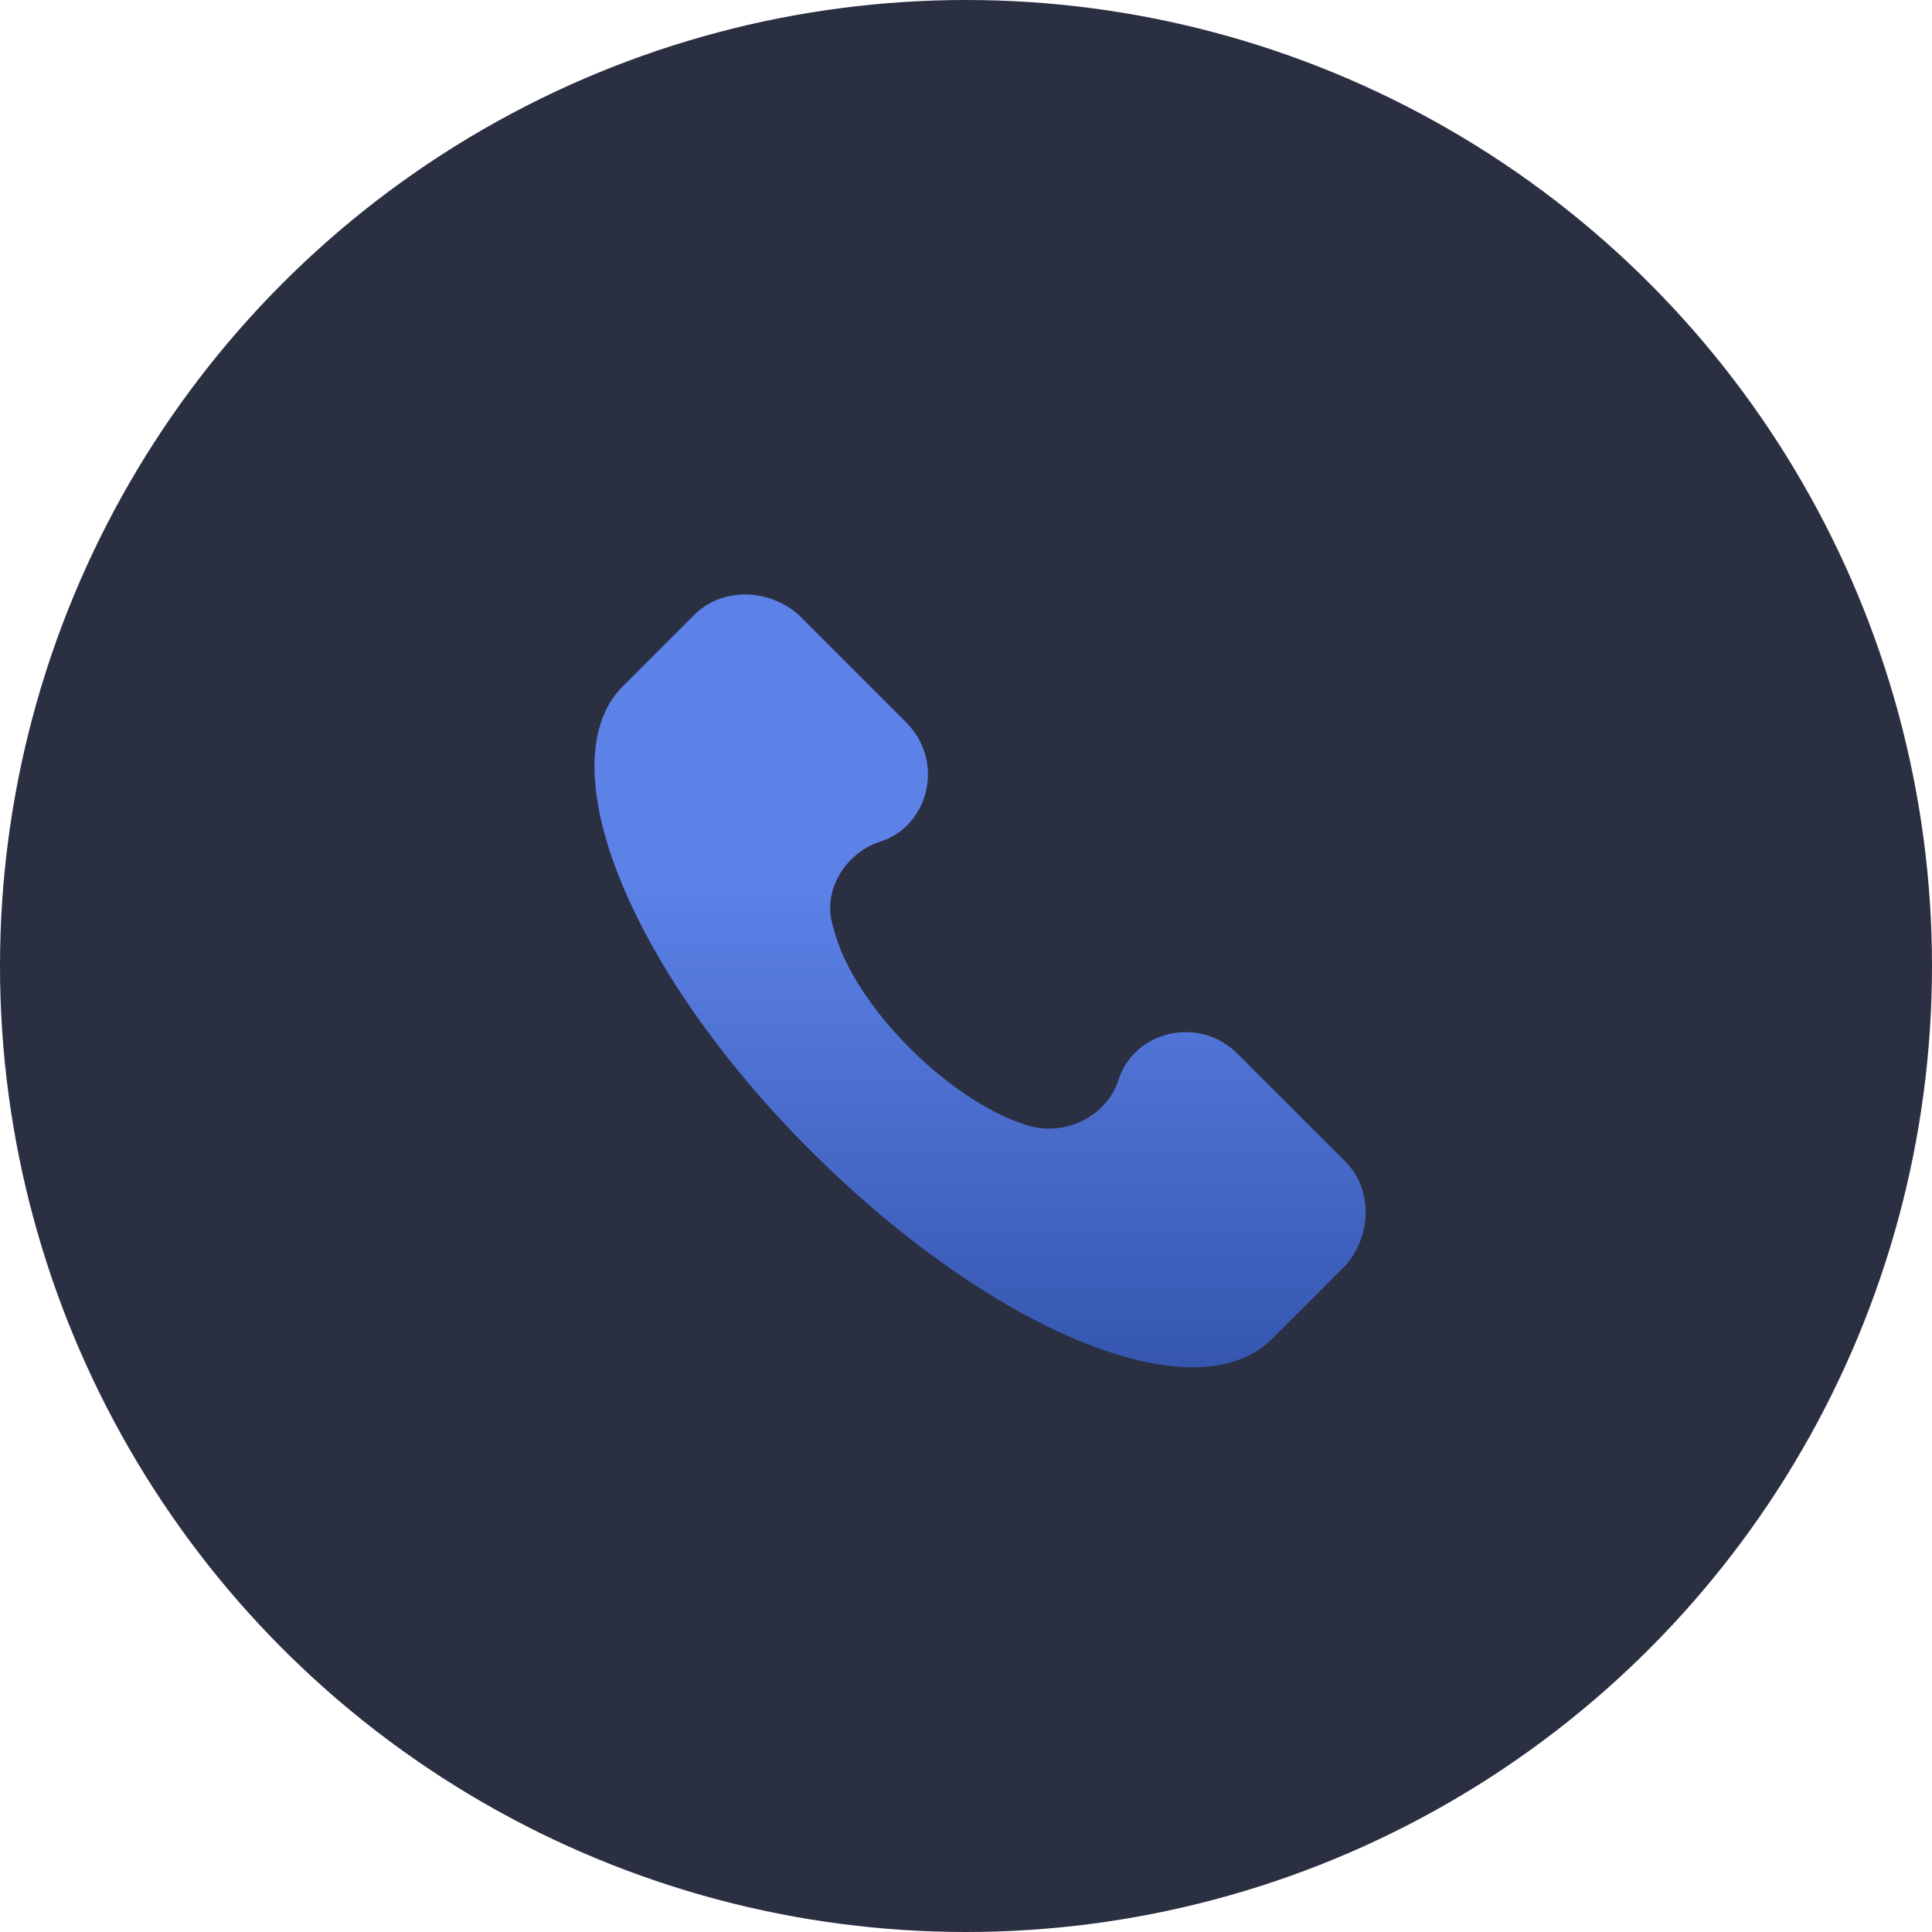
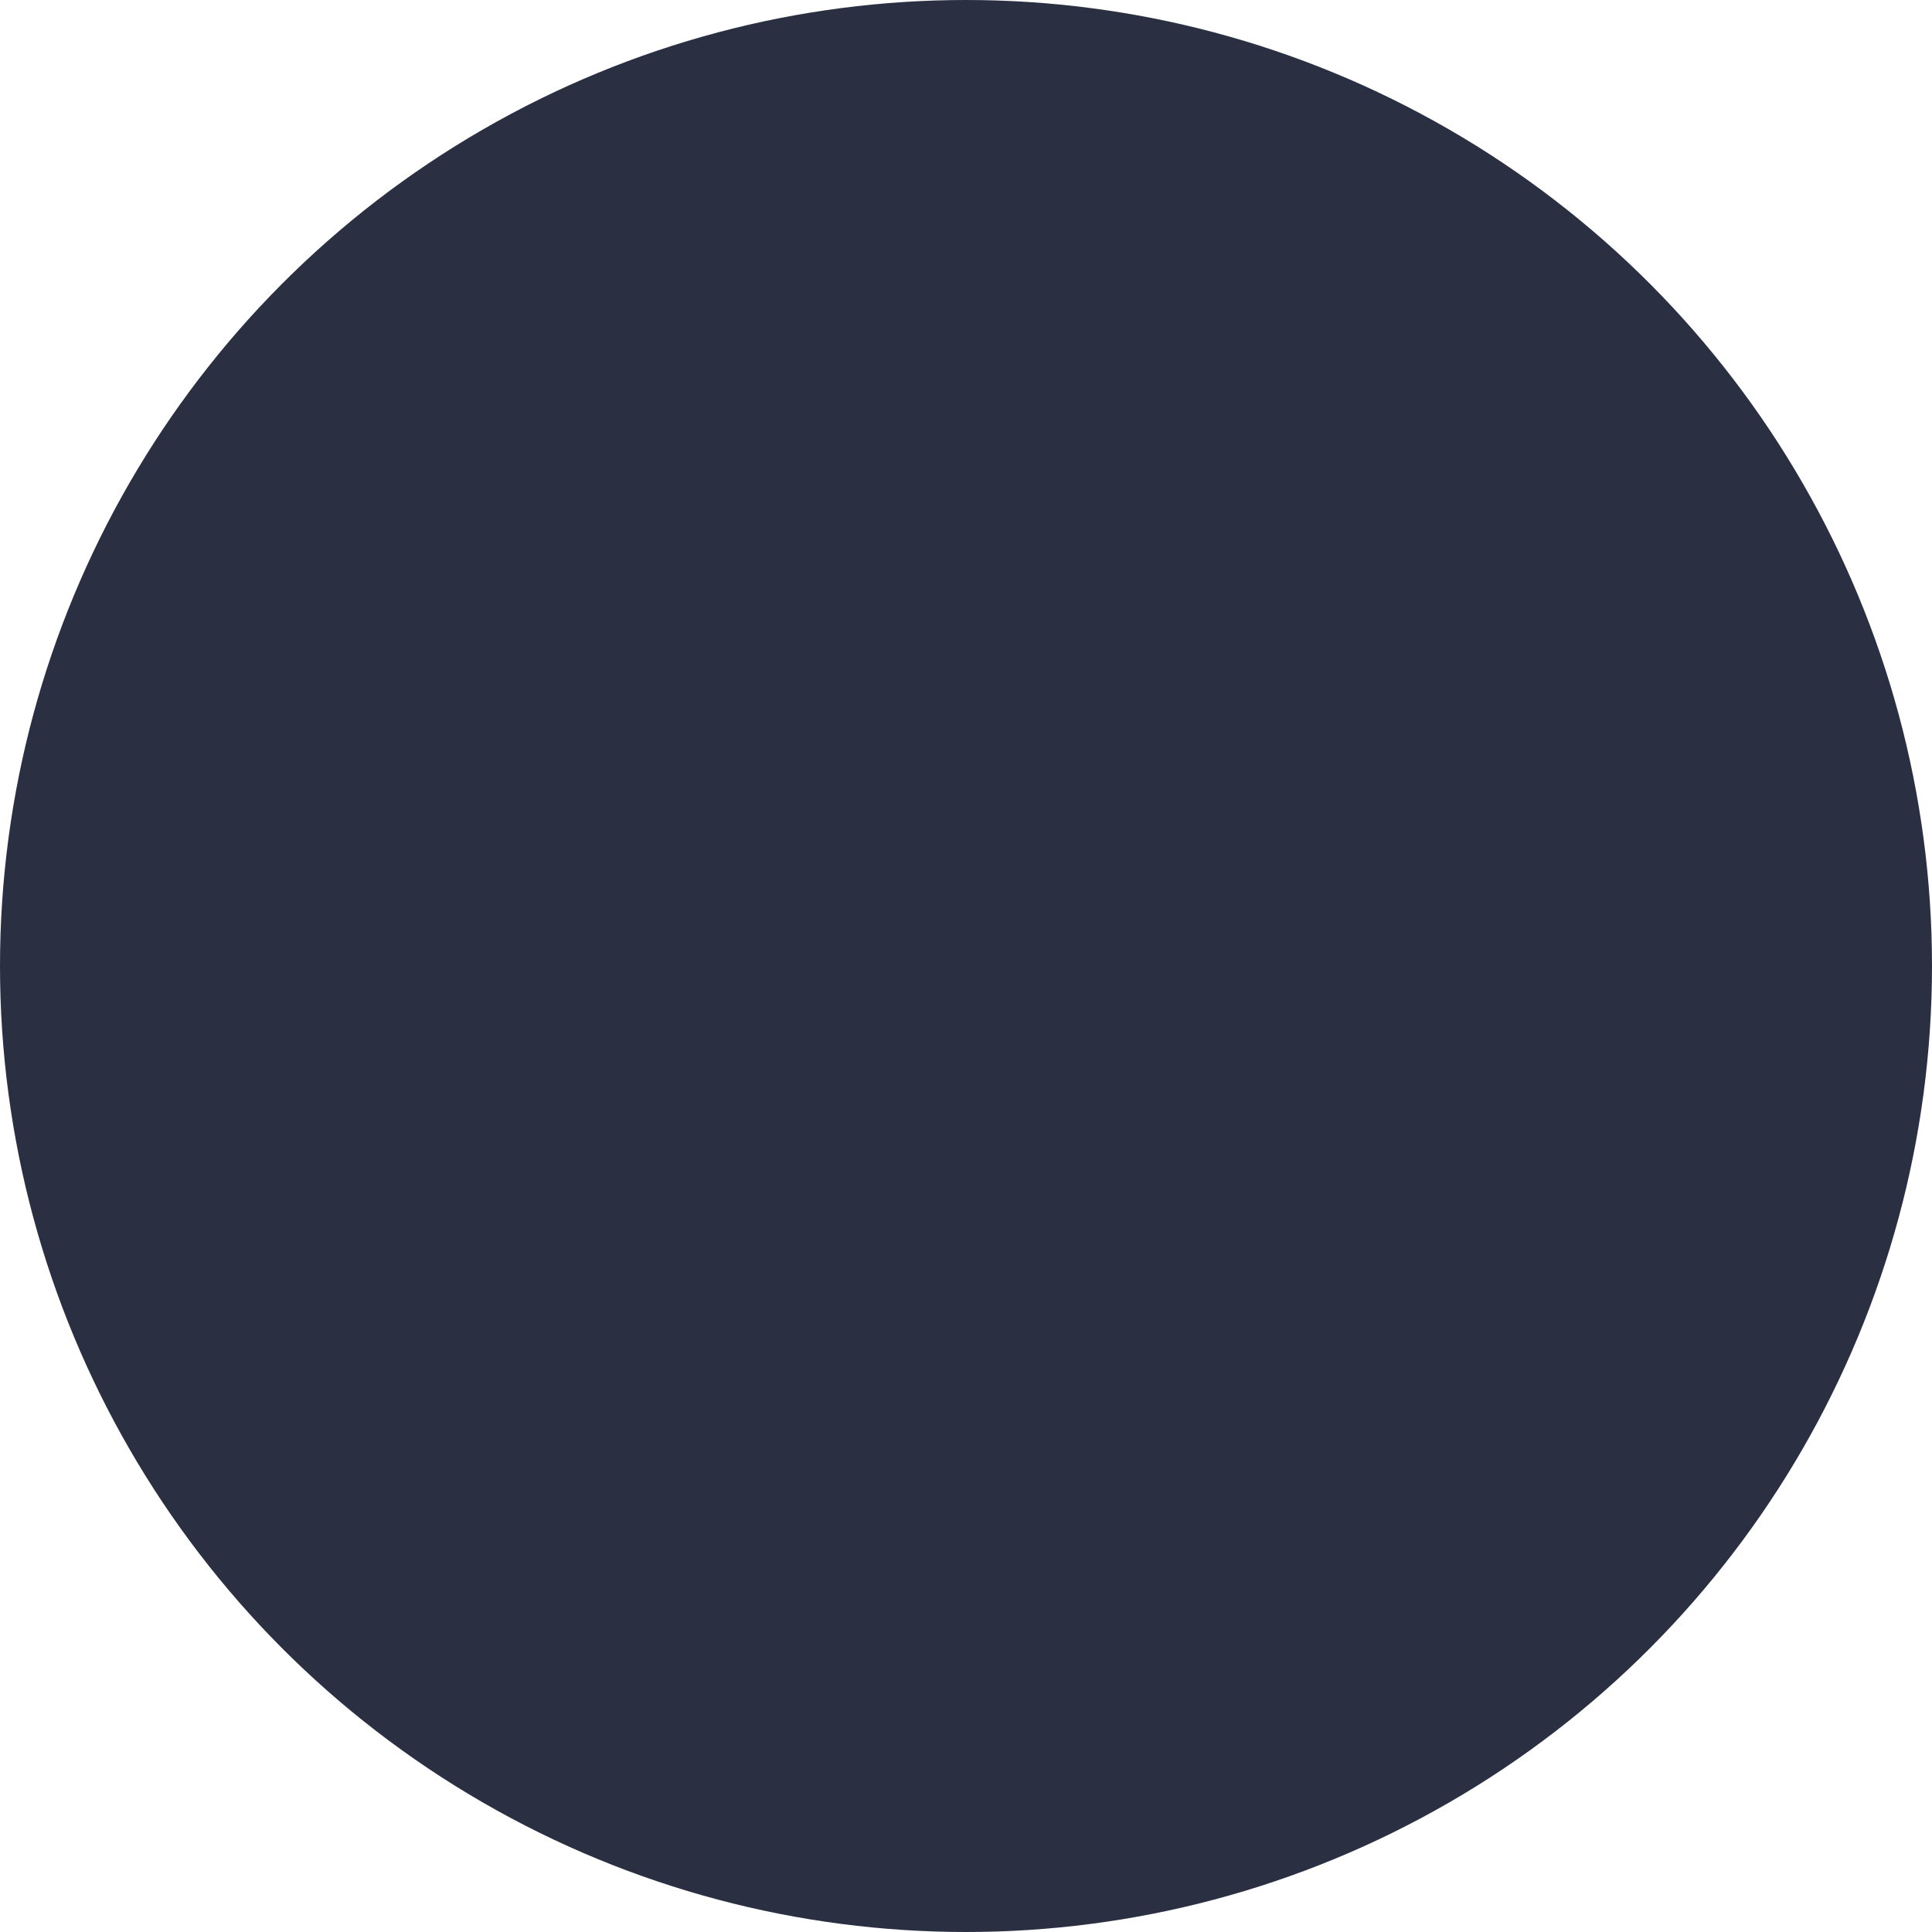
<svg xmlns="http://www.w3.org/2000/svg" width="65" height="65" viewBox="0 0 65 65" fill="none">
  <circle cx="32.5" cy="32.5" r="32.5" fill="#2B2F42" />
-   <path d="M45.265 39.081L41.637 35.453C40.341 34.157 38.138 34.675 37.62 36.36C37.231 37.526 35.935 38.174 34.769 37.915C32.177 37.267 28.678 33.898 28.03 31.177C27.642 30.01 28.419 28.715 29.585 28.326C31.27 27.808 31.788 25.605 30.492 24.309L26.864 20.68C25.827 19.773 24.272 19.773 23.365 20.68L20.903 23.142C18.441 25.734 21.162 32.602 27.253 38.693C33.343 44.783 40.211 47.634 42.803 45.042L45.265 42.58C46.172 41.544 46.172 39.989 45.265 39.081Z" fill="url(#paint0_linear_137_109)" />
  <defs>
    <linearGradient id="paint0_linear_137_109" x1="34.208" y1="52.5" x2="34.208" y2="29.833" gradientUnits="userSpaceOnUse">
      <stop stop-color="#264599" />
      <stop offset="1" stop-color="#5C81E7" />
    </linearGradient>
  </defs>
</svg>